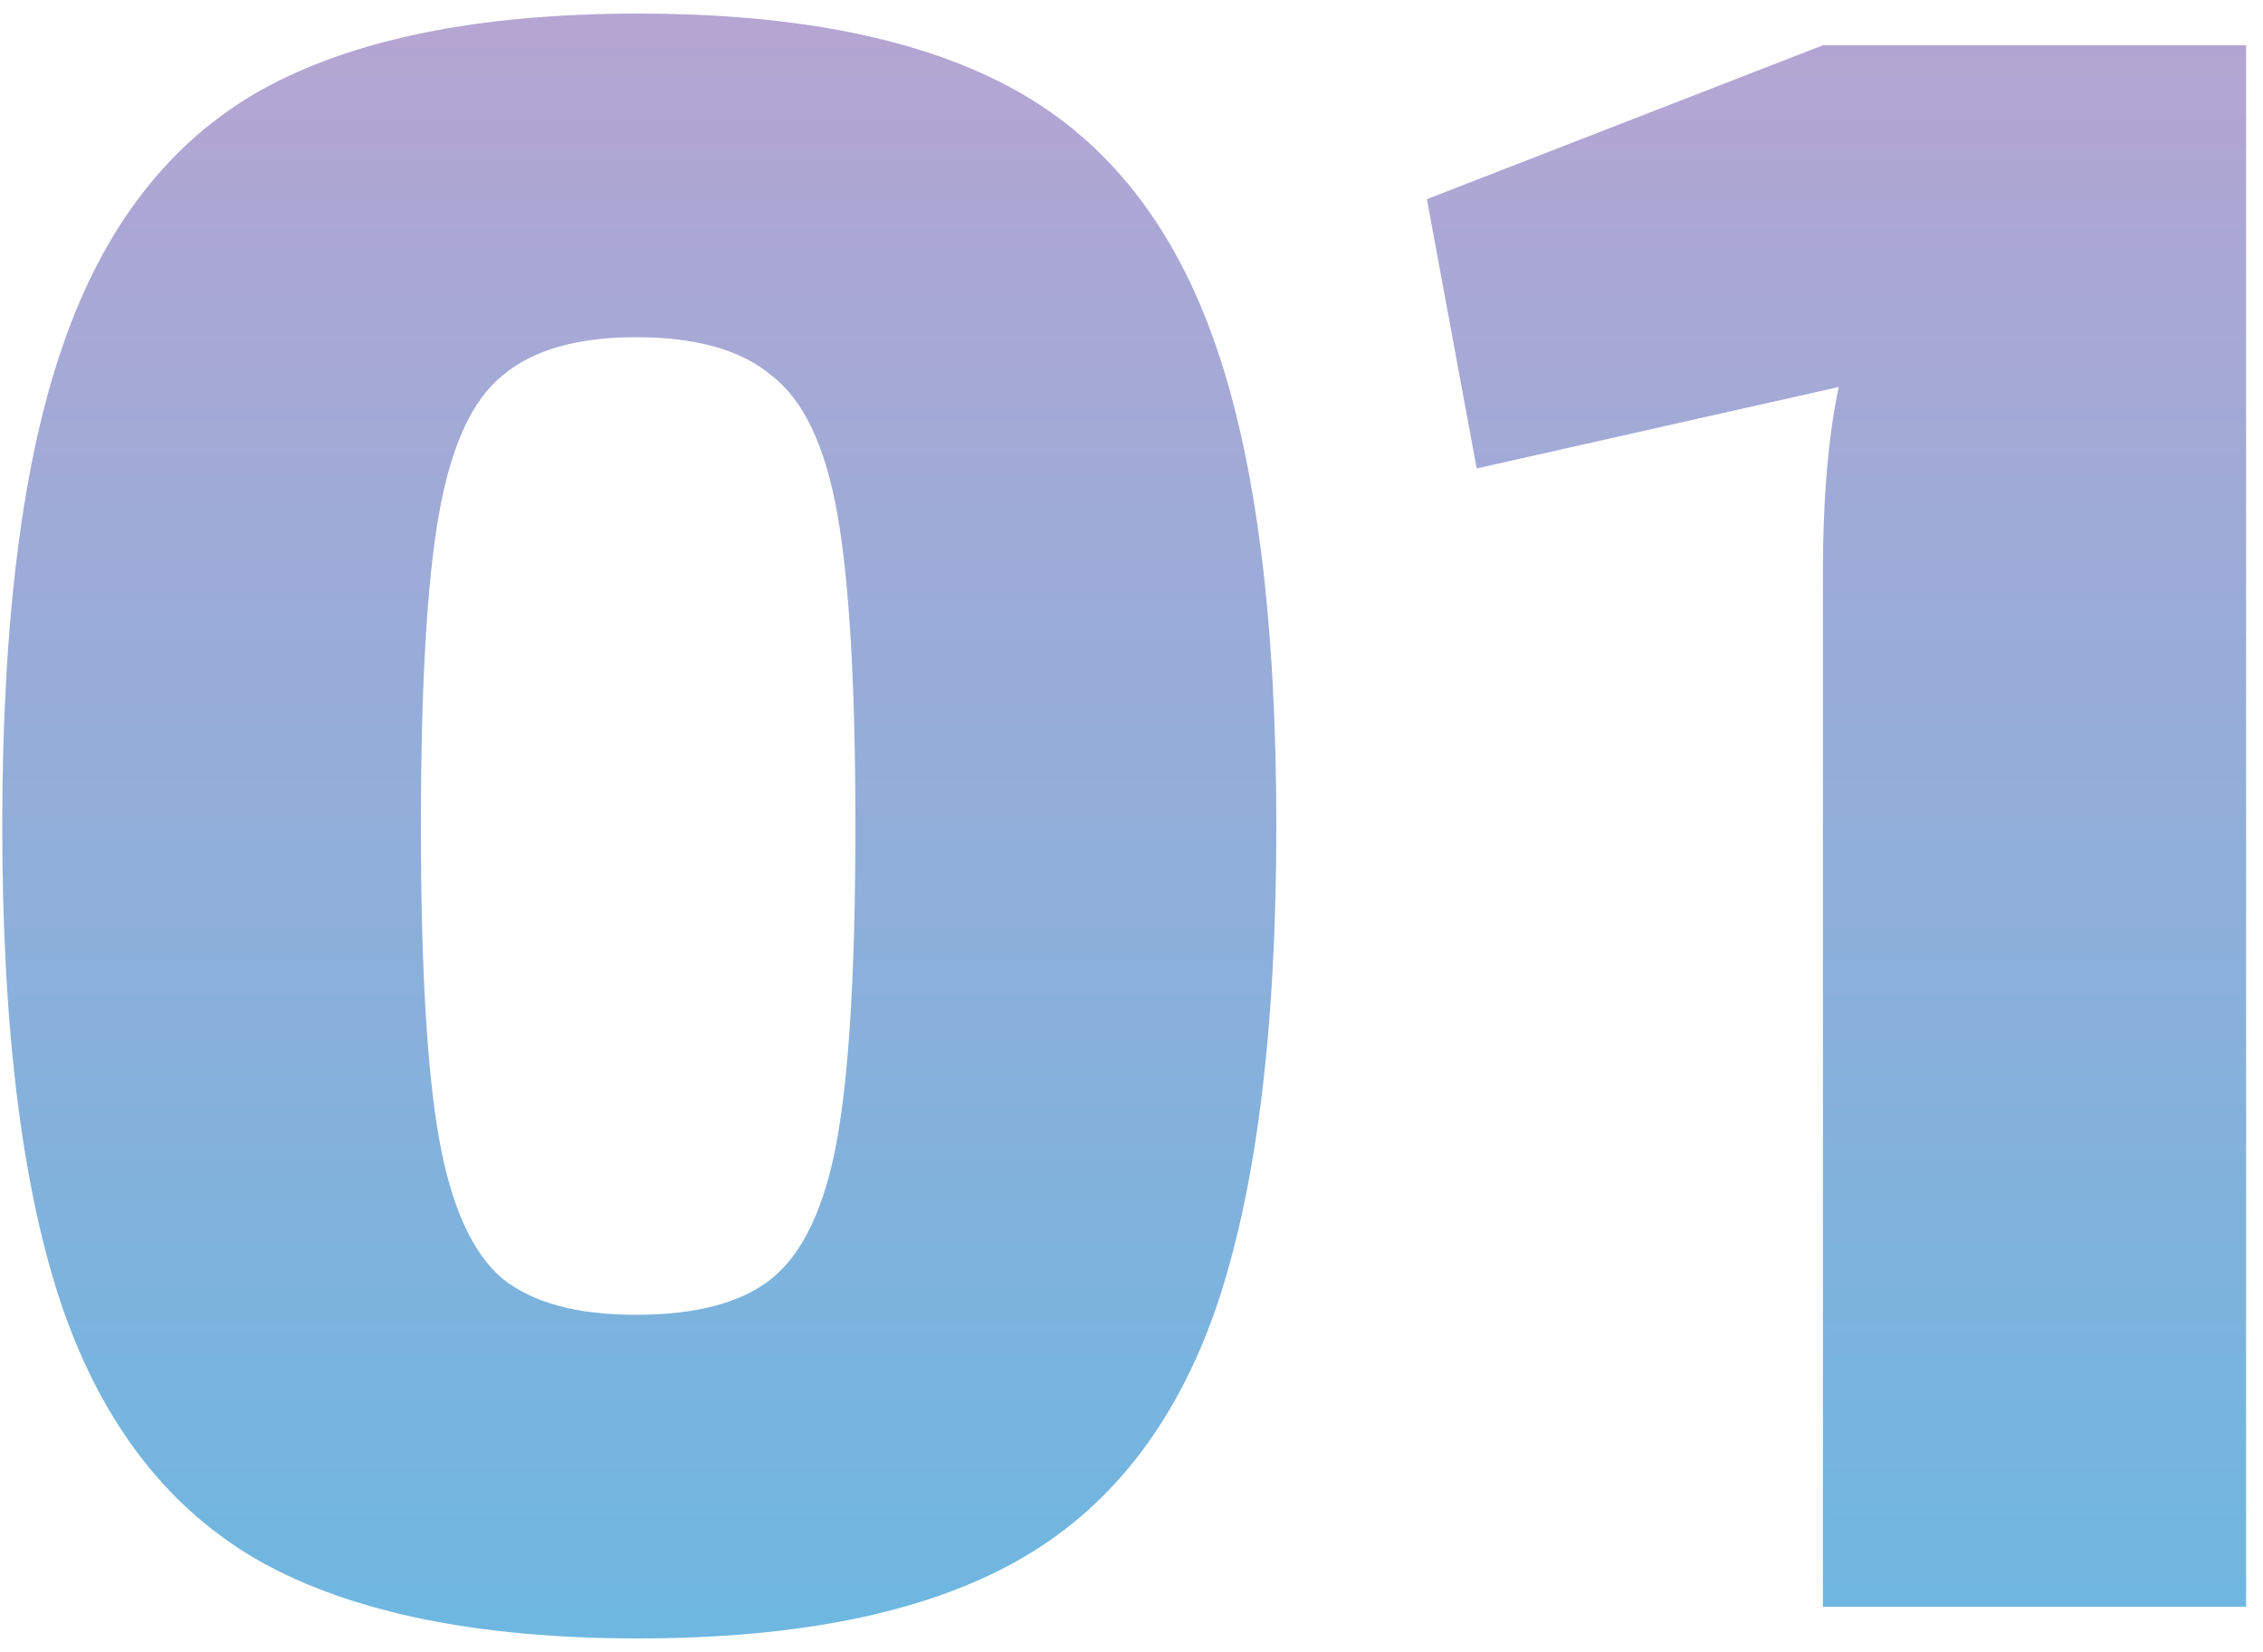
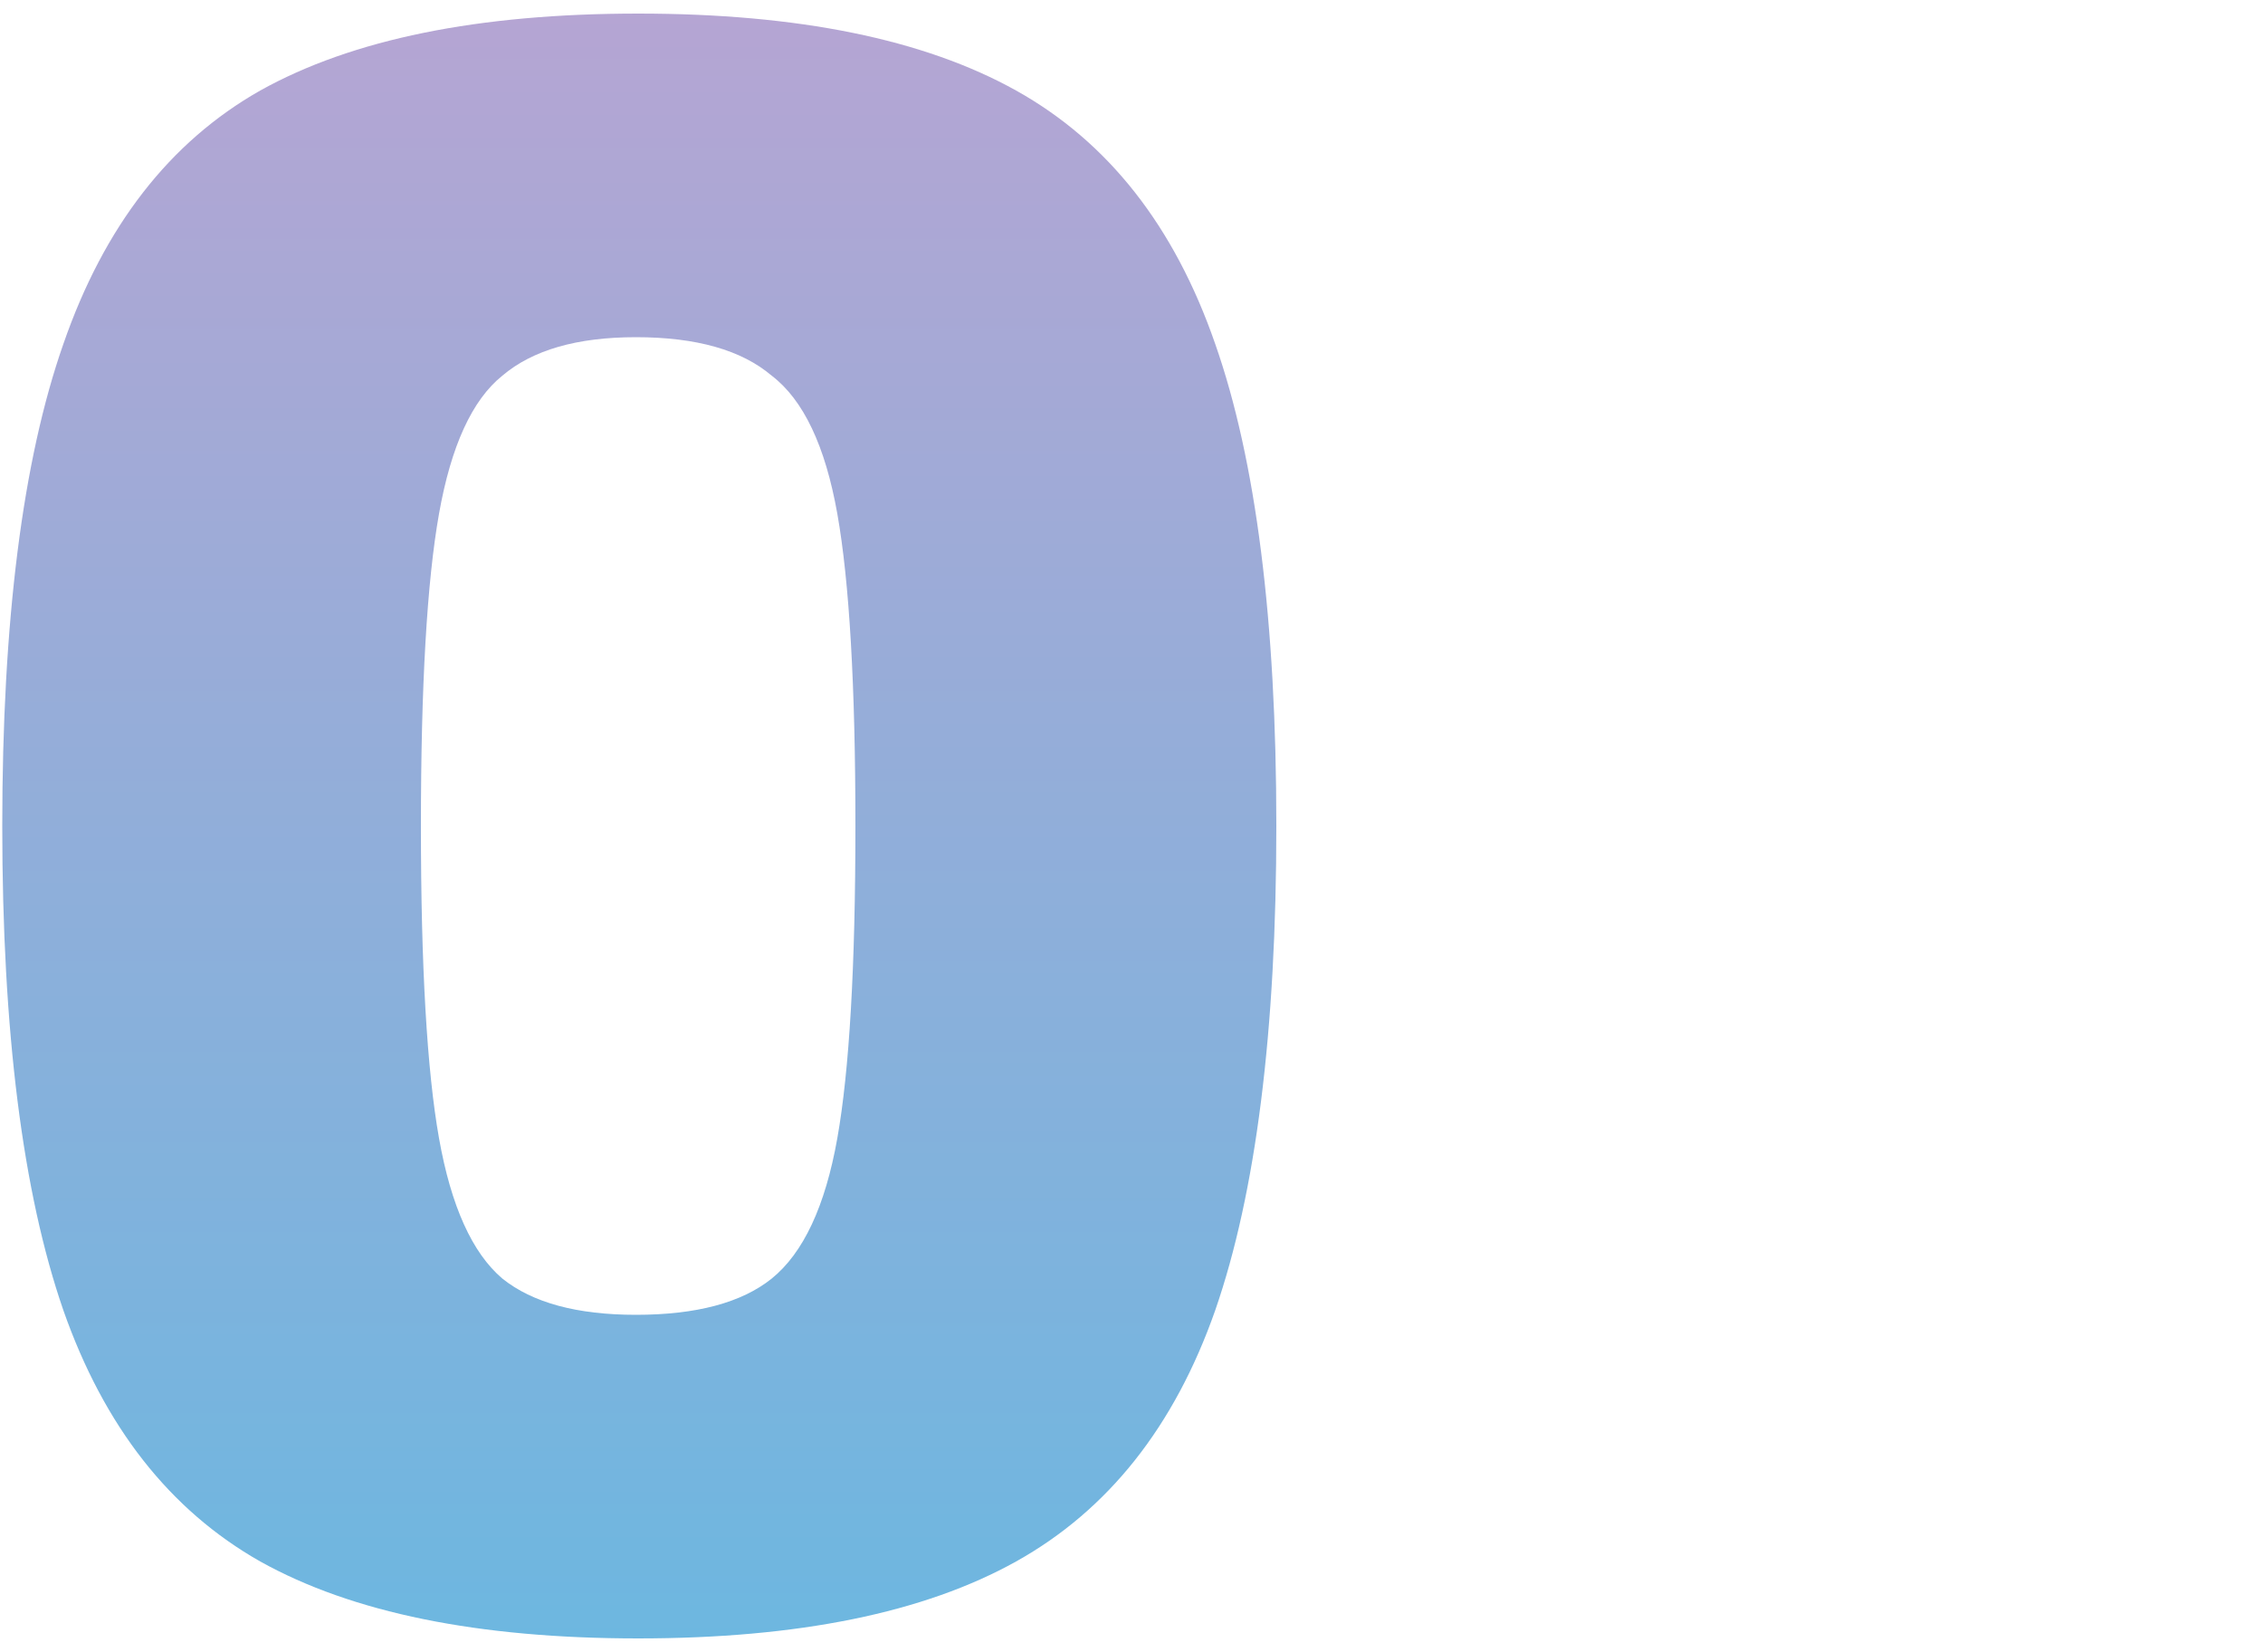
<svg xmlns="http://www.w3.org/2000/svg" width="100" height="73" viewBox="0 0 100 73" fill="none">
  <path d="M28.2 0.6C35.267 0.6 40.833 1.733 44.9 4C48.967 6.267 51.9 10 53.7 15.2C55.5 20.333 56.4 27.433 56.4 36.5C56.4 45.567 55.5 52.7 53.7 57.9C51.9 63.033 48.967 66.733 44.9 69C40.833 71.267 35.267 72.4 28.2 72.4C21.133 72.4 15.567 71.267 11.5 69C7.5 66.733 4.6 63.033 2.8 57.9C1 52.7 0.1 45.567 0.1 36.5C0.1 27.433 1 20.333 2.8 15.2C4.6 10 7.5 6.267 11.5 4C15.567 1.733 21.133 0.6 28.2 0.6ZM28.1 14.9C25.5 14.9 23.533 15.467 22.2 16.6C20.867 17.667 19.933 19.7 19.4 22.7C18.867 25.7 18.6 30.3 18.6 36.5C18.6 42.7 18.867 47.3 19.4 50.3C19.933 53.3 20.867 55.367 22.2 56.5C23.533 57.567 25.5 58.1 28.1 58.1C30.767 58.1 32.767 57.567 34.1 56.5C35.5 55.367 36.467 53.3 37 50.3C37.533 47.3 37.8 42.7 37.8 36.5C37.8 30.3 37.533 25.7 37 22.7C36.467 19.7 35.5 17.667 34.1 16.6C32.767 15.467 30.767 14.9 28.1 14.9Z" fill="url(#paint0_linear_119_797)" />
-   <path d="M99.253 71H80.553V25.3C80.553 22.033 80.787 19.3 81.253 17.1L65.253 20.7L63.053 8.8L80.553 2H99.253V71Z" fill="url(#paint1_linear_119_797)" />
  <defs>
    <linearGradient id="paint0_linear_119_797" x1="49.677" y1="0.6" x2="49.677" y2="72.4" gradientUnits="userSpaceOnUse">
      <stop stop-color="#B5A5D3" />
      <stop offset="1" stop-color="#6DB7E0" />
    </linearGradient>
    <linearGradient id="paint1_linear_119_797" x1="49.677" y1="0.6" x2="49.677" y2="72.4" gradientUnits="userSpaceOnUse">
      <stop stop-color="#B5A5D3" />
      <stop offset="1" stop-color="#6DB7E0" />
    </linearGradient>
  </defs>
</svg>